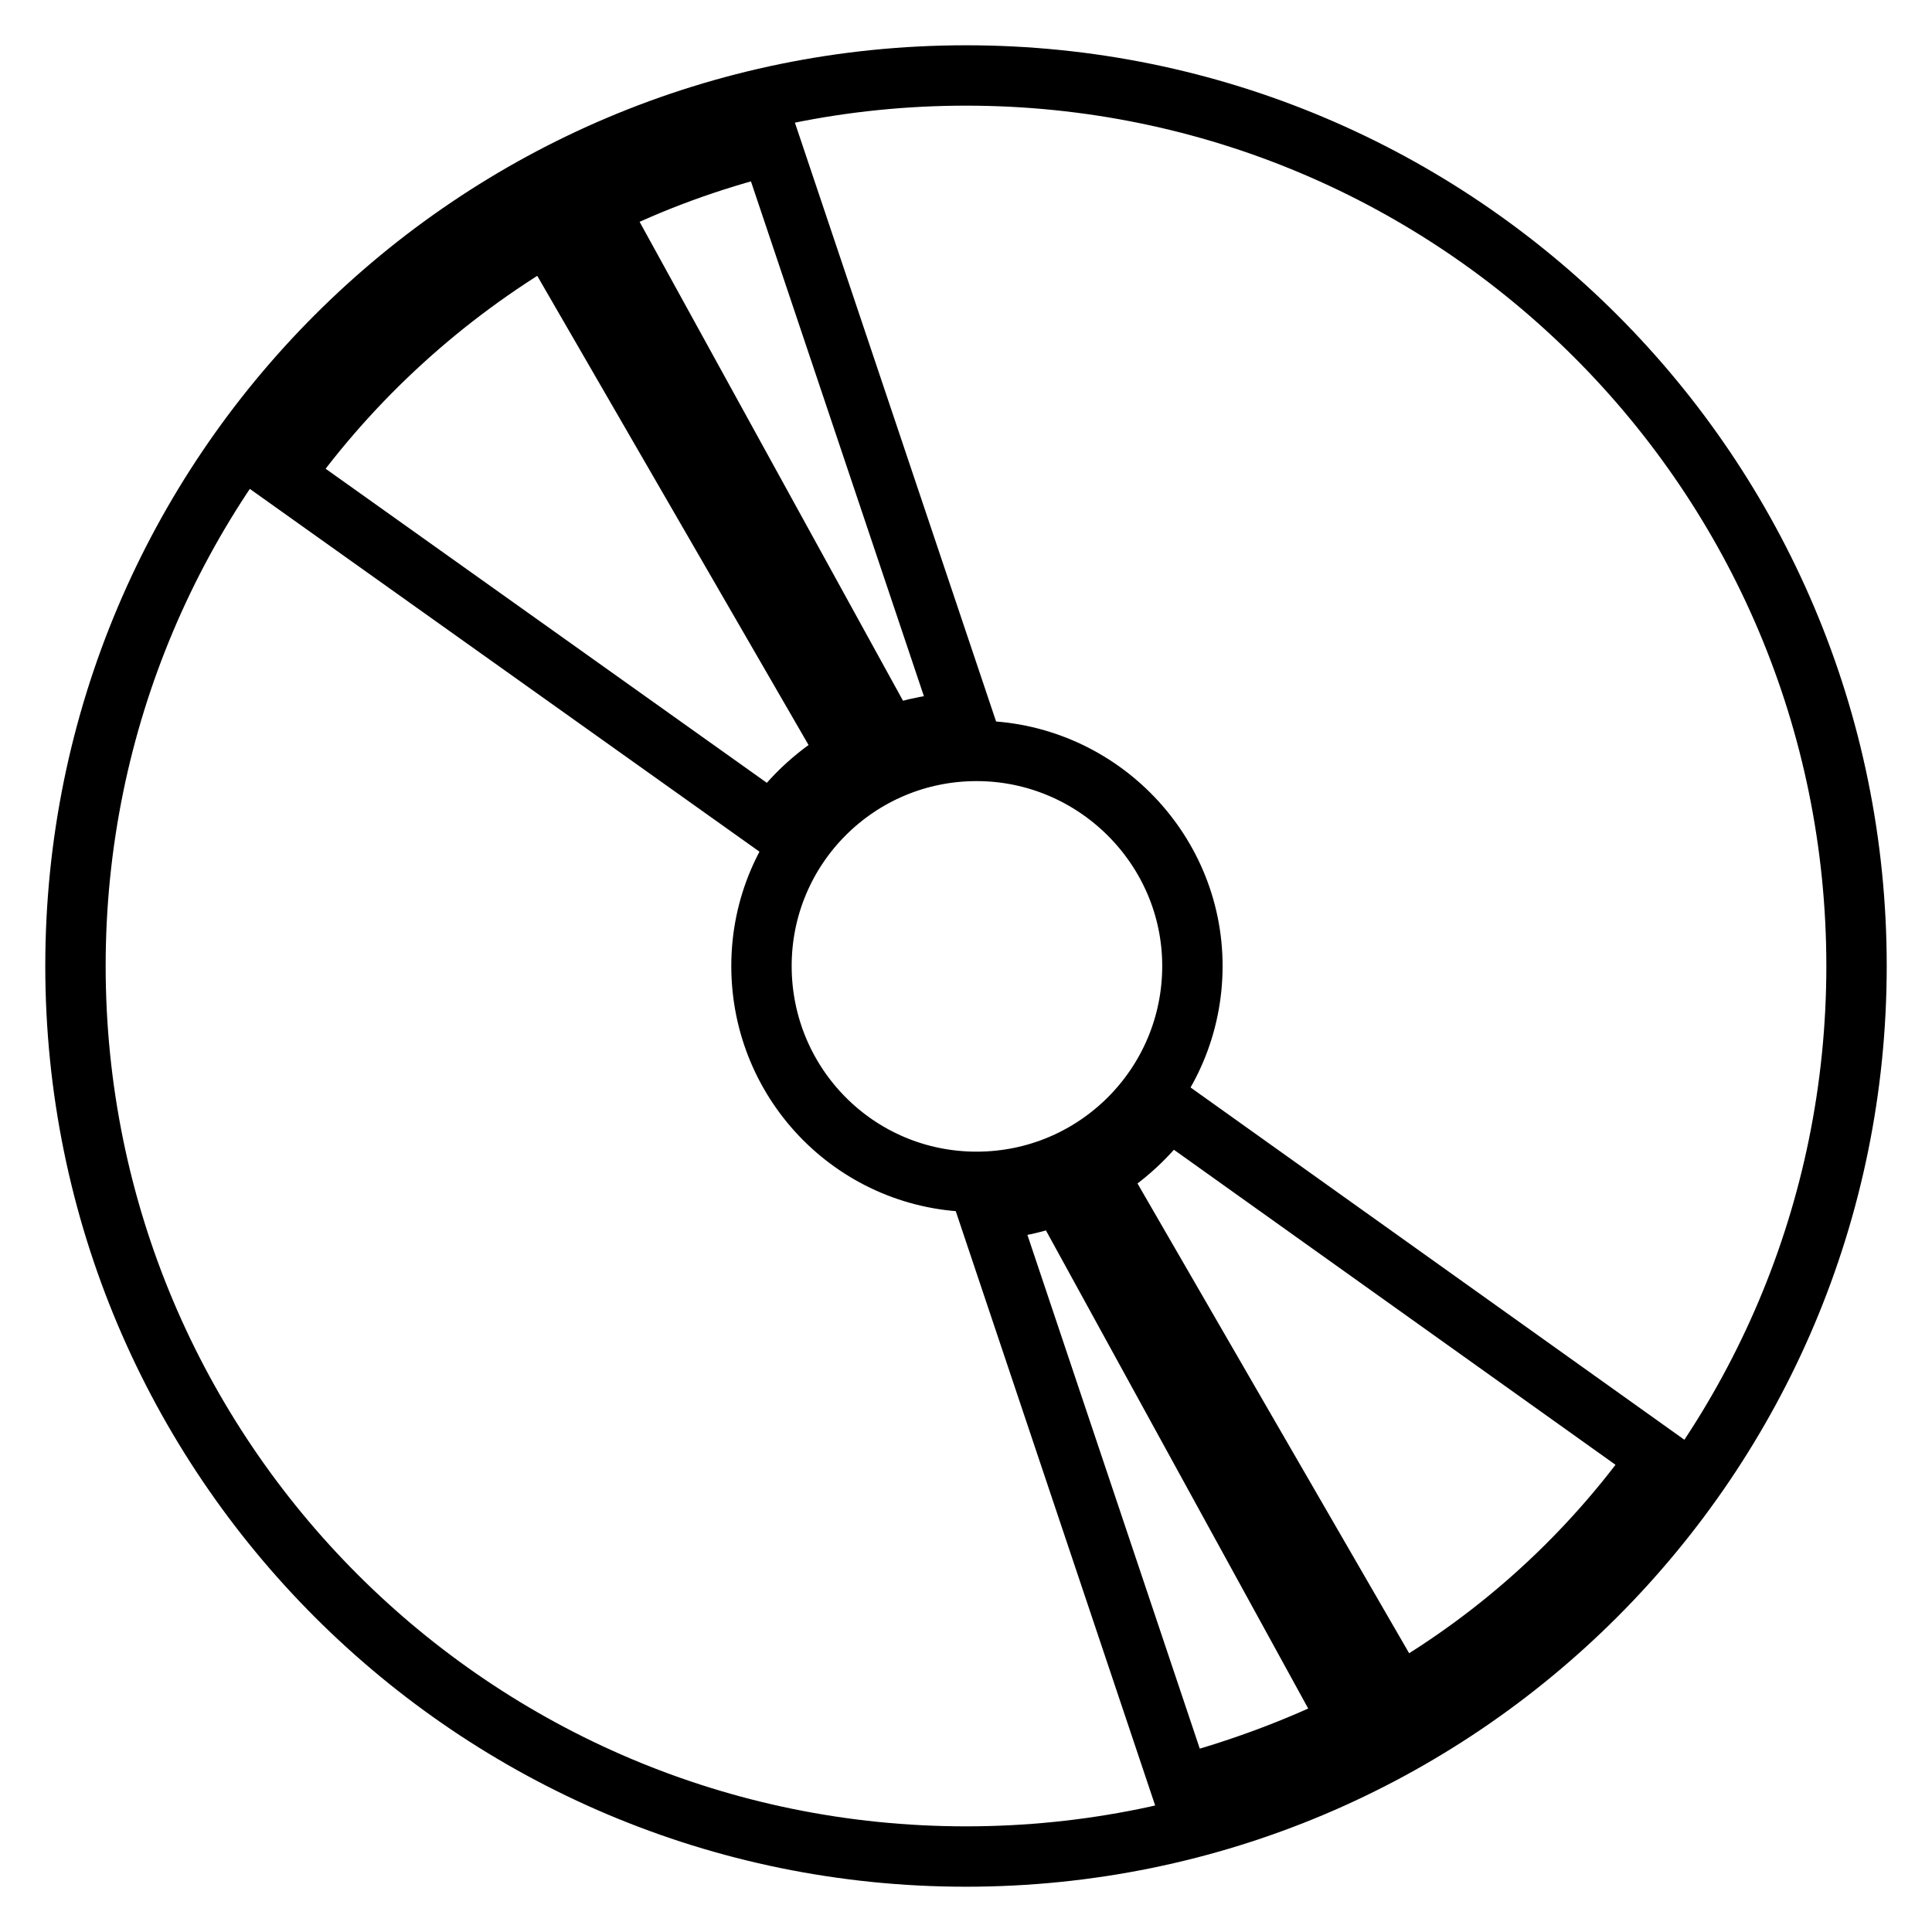
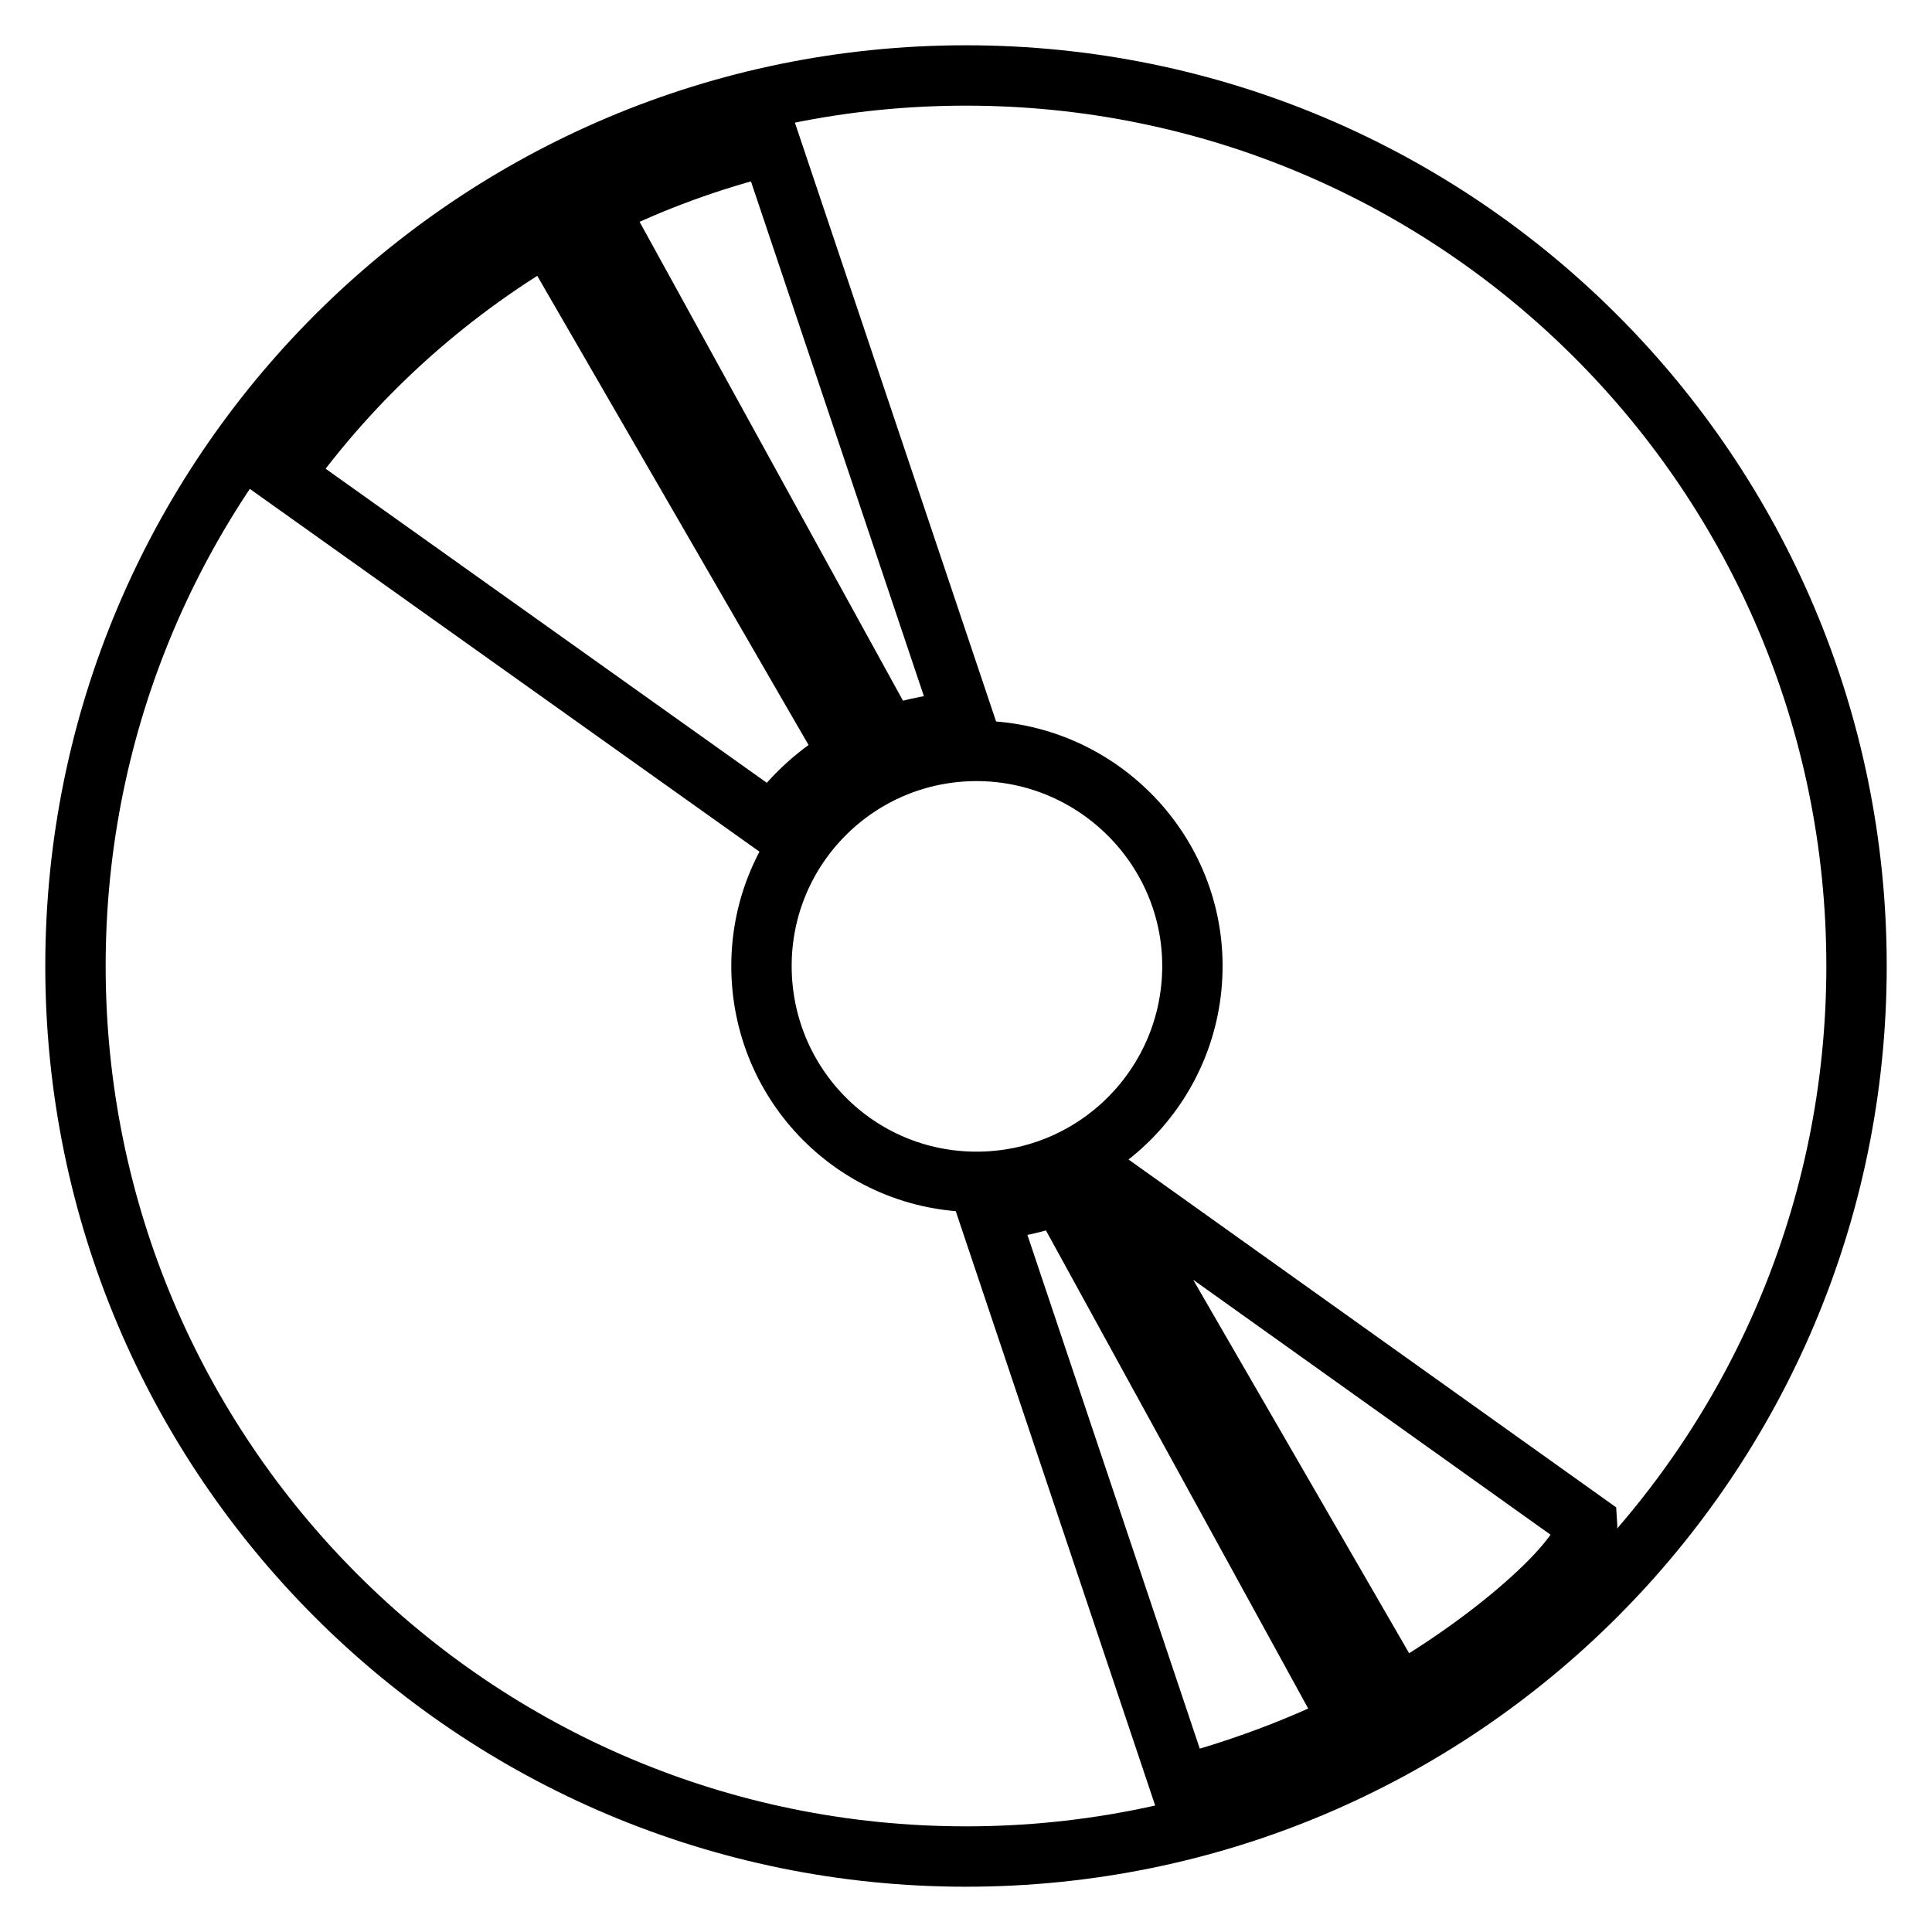
<svg xmlns="http://www.w3.org/2000/svg" version="1.1" x="0px" y="0px" viewBox="0 0 256 256" enable-background="new 0 0 256 256" xml:space="preserve">
  <g>
-     <path stroke-width="8" fill-opacity="0" stroke="#000000" d="M128,10C62.8,10,10,62.8,10,128c0,65.2,52.8,118,118,118c65.2,0,118-52.8,118-118C246,62.8,193.2,10,128,10 z M102.1,19.2l25.7,76.5c-3.5,0.1-6.9,0.8-10.1,1.9L79.2,27.6C86.4,24,94.1,21.2,102.1,19.2z M37.5,63c9.3-13,21.3-23.9,35.1-32 l39.9,69c-4,2.3-7.5,5.4-10.1,9.2L37.5,63z M100.9,128c0-15.8,12.8-28.5,28.5-28.5s28.6,12.8,28.6,28.5c0,15.8-12.8,28.6-28.6,28.6 S100.9,143.8,100.9,128z M156.4,236.6l-25.6-76.3c3.4-0.2,6.6-0.9,9.7-2.1l38.4,70C171.8,231.7,164.2,234.5,156.4,236.6z  M185.3,224.6l-39.9-69c3.7-2.2,6.9-5.2,9.4-8.7l64.9,46.3C210.6,206,198.9,216.7,185.3,224.6z" />
+     <path stroke-width="8" fill-opacity="0" stroke="#000000" d="M128,10C62.8,10,10,62.8,10,128c0,65.2,52.8,118,118,118c65.2,0,118-52.8,118-118C246,62.8,193.2,10,128,10 z M102.1,19.2l25.7,76.5c-3.5,0.1-6.9,0.8-10.1,1.9L79.2,27.6C86.4,24,94.1,21.2,102.1,19.2z M37.5,63c9.3-13,21.3-23.9,35.1-32 l39.9,69c-4,2.3-7.5,5.4-10.1,9.2L37.5,63z M100.9,128c0-15.8,12.8-28.5,28.5-28.5s28.6,12.8,28.6,28.5c0,15.8-12.8,28.6-28.6,28.6 S100.9,143.8,100.9,128z M156.4,236.6l-25.6-76.3c3.4-0.2,6.6-0.9,9.7-2.1l38.4,70C171.8,231.7,164.2,234.5,156.4,236.6z  M185.3,224.6l-39.9-69l64.9,46.3C210.6,206,198.9,216.7,185.3,224.6z" />
  </g>
</svg>